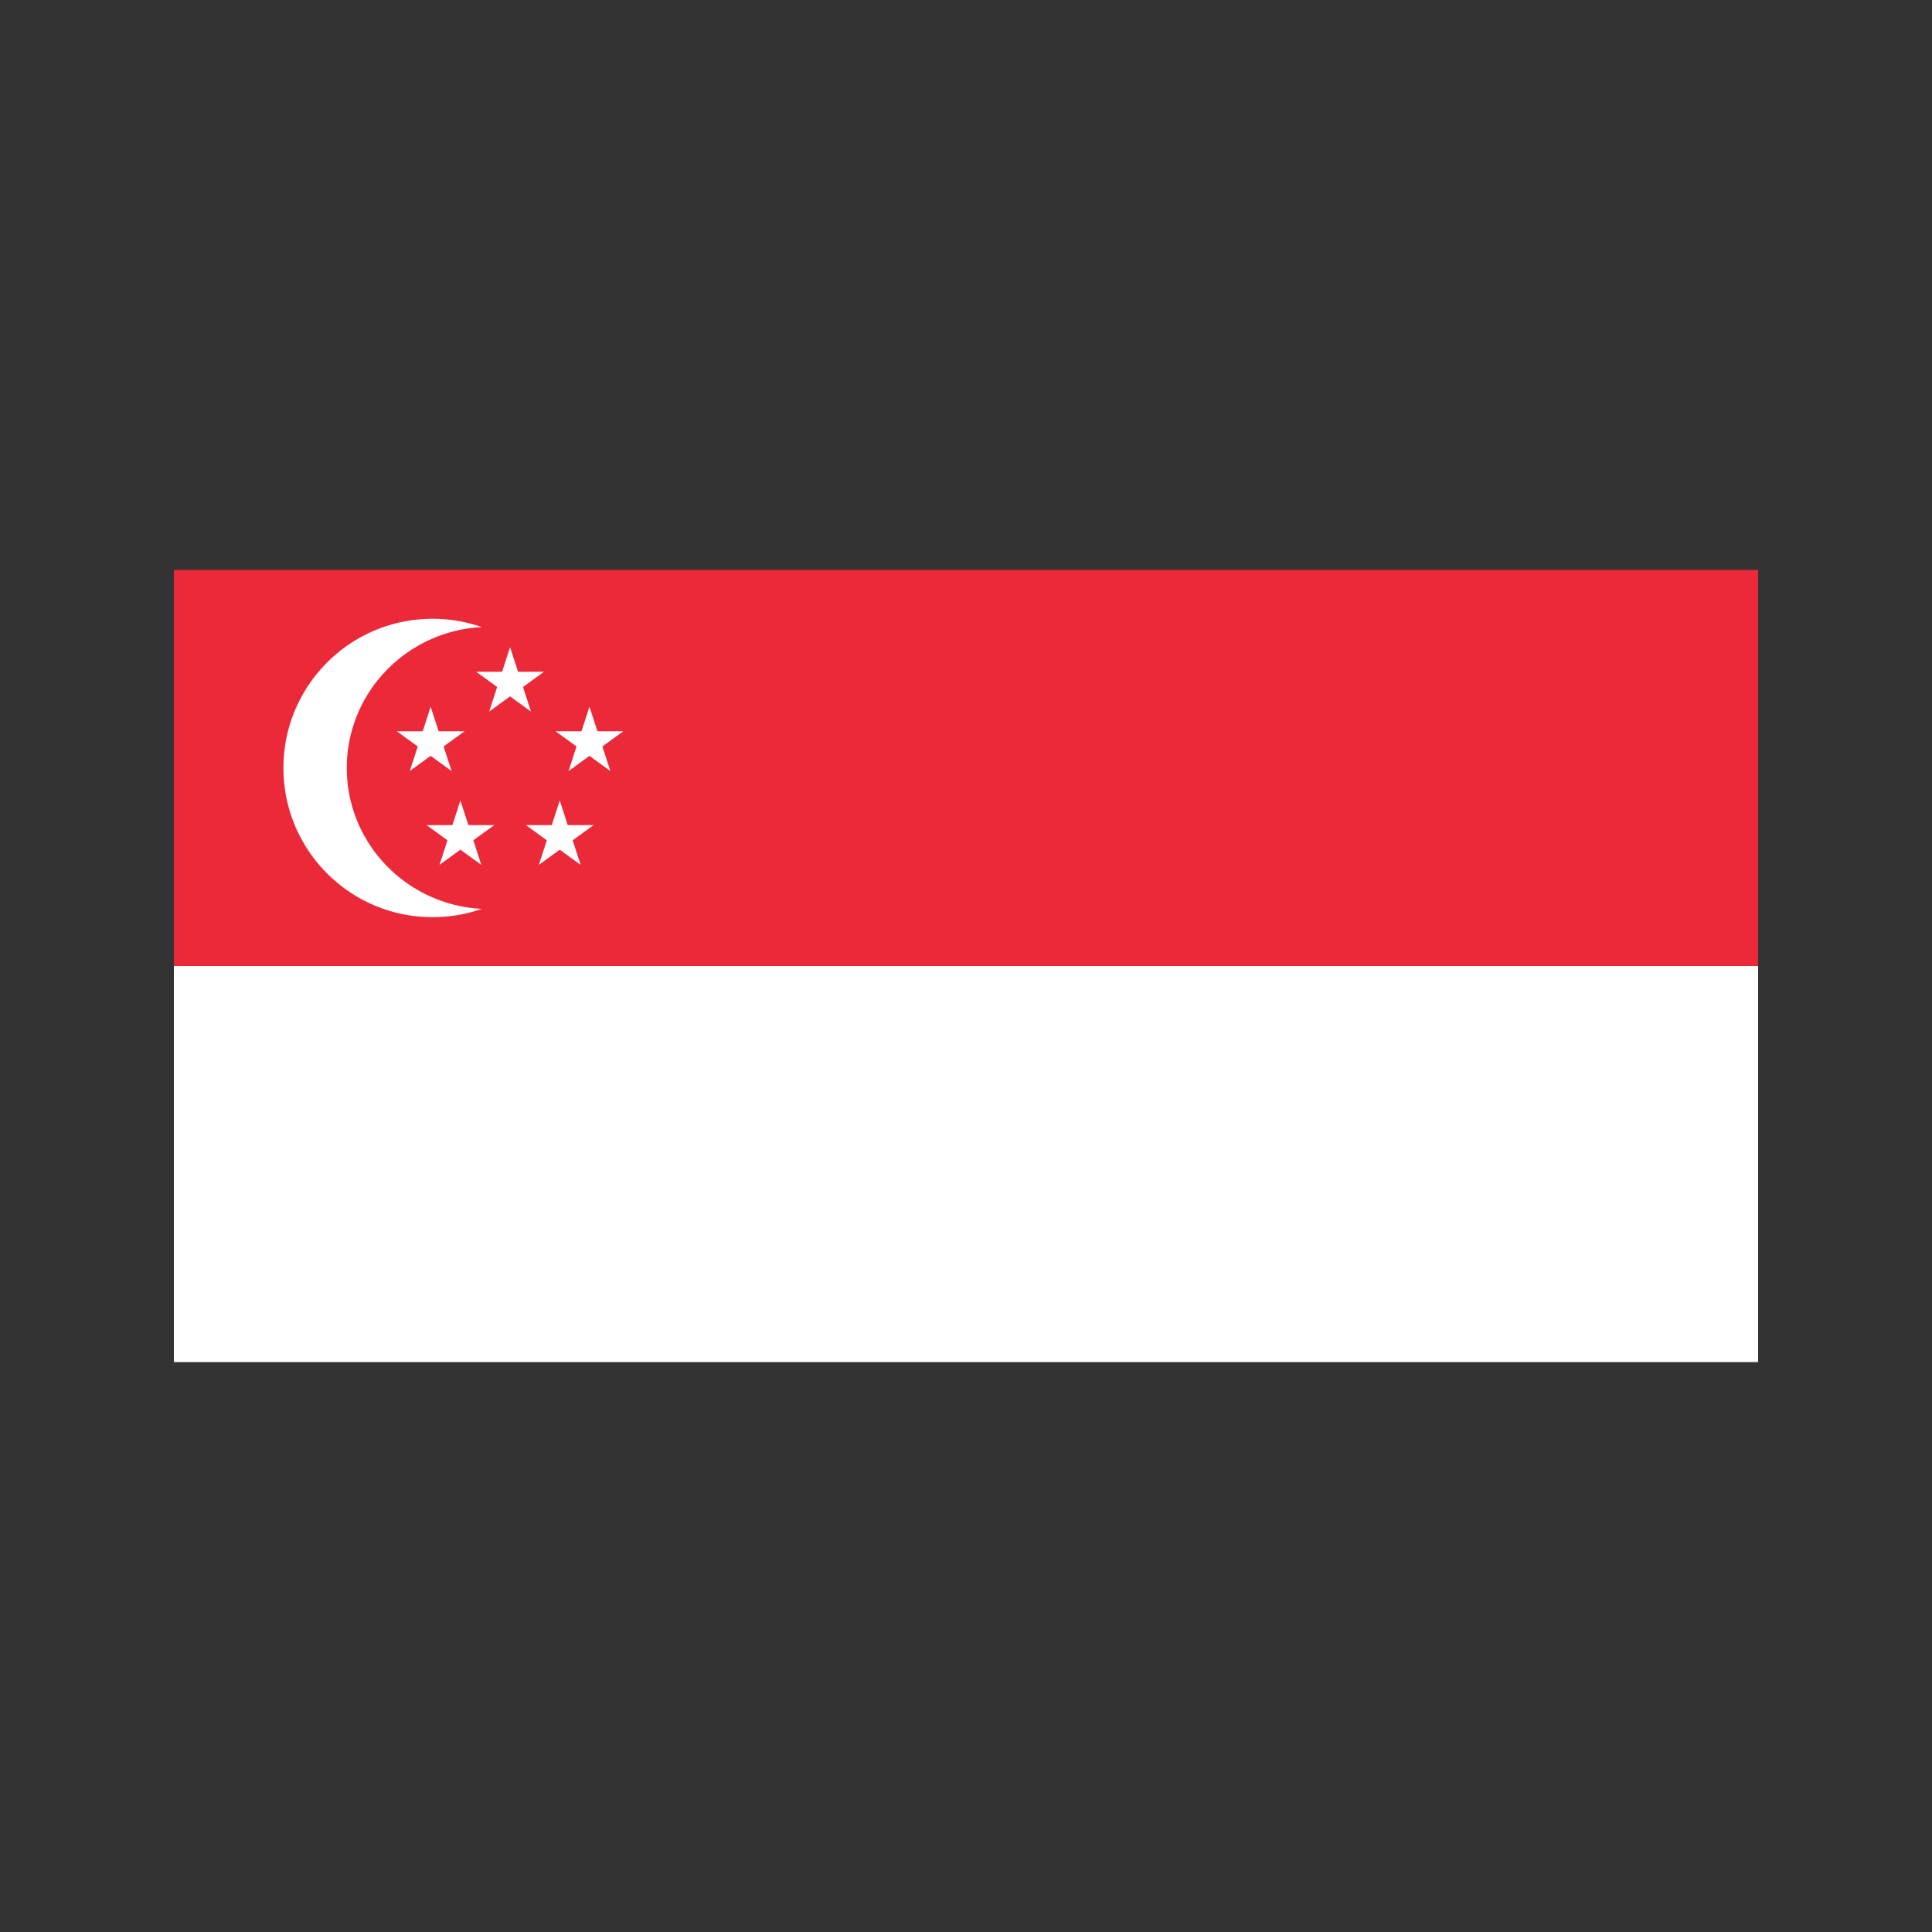
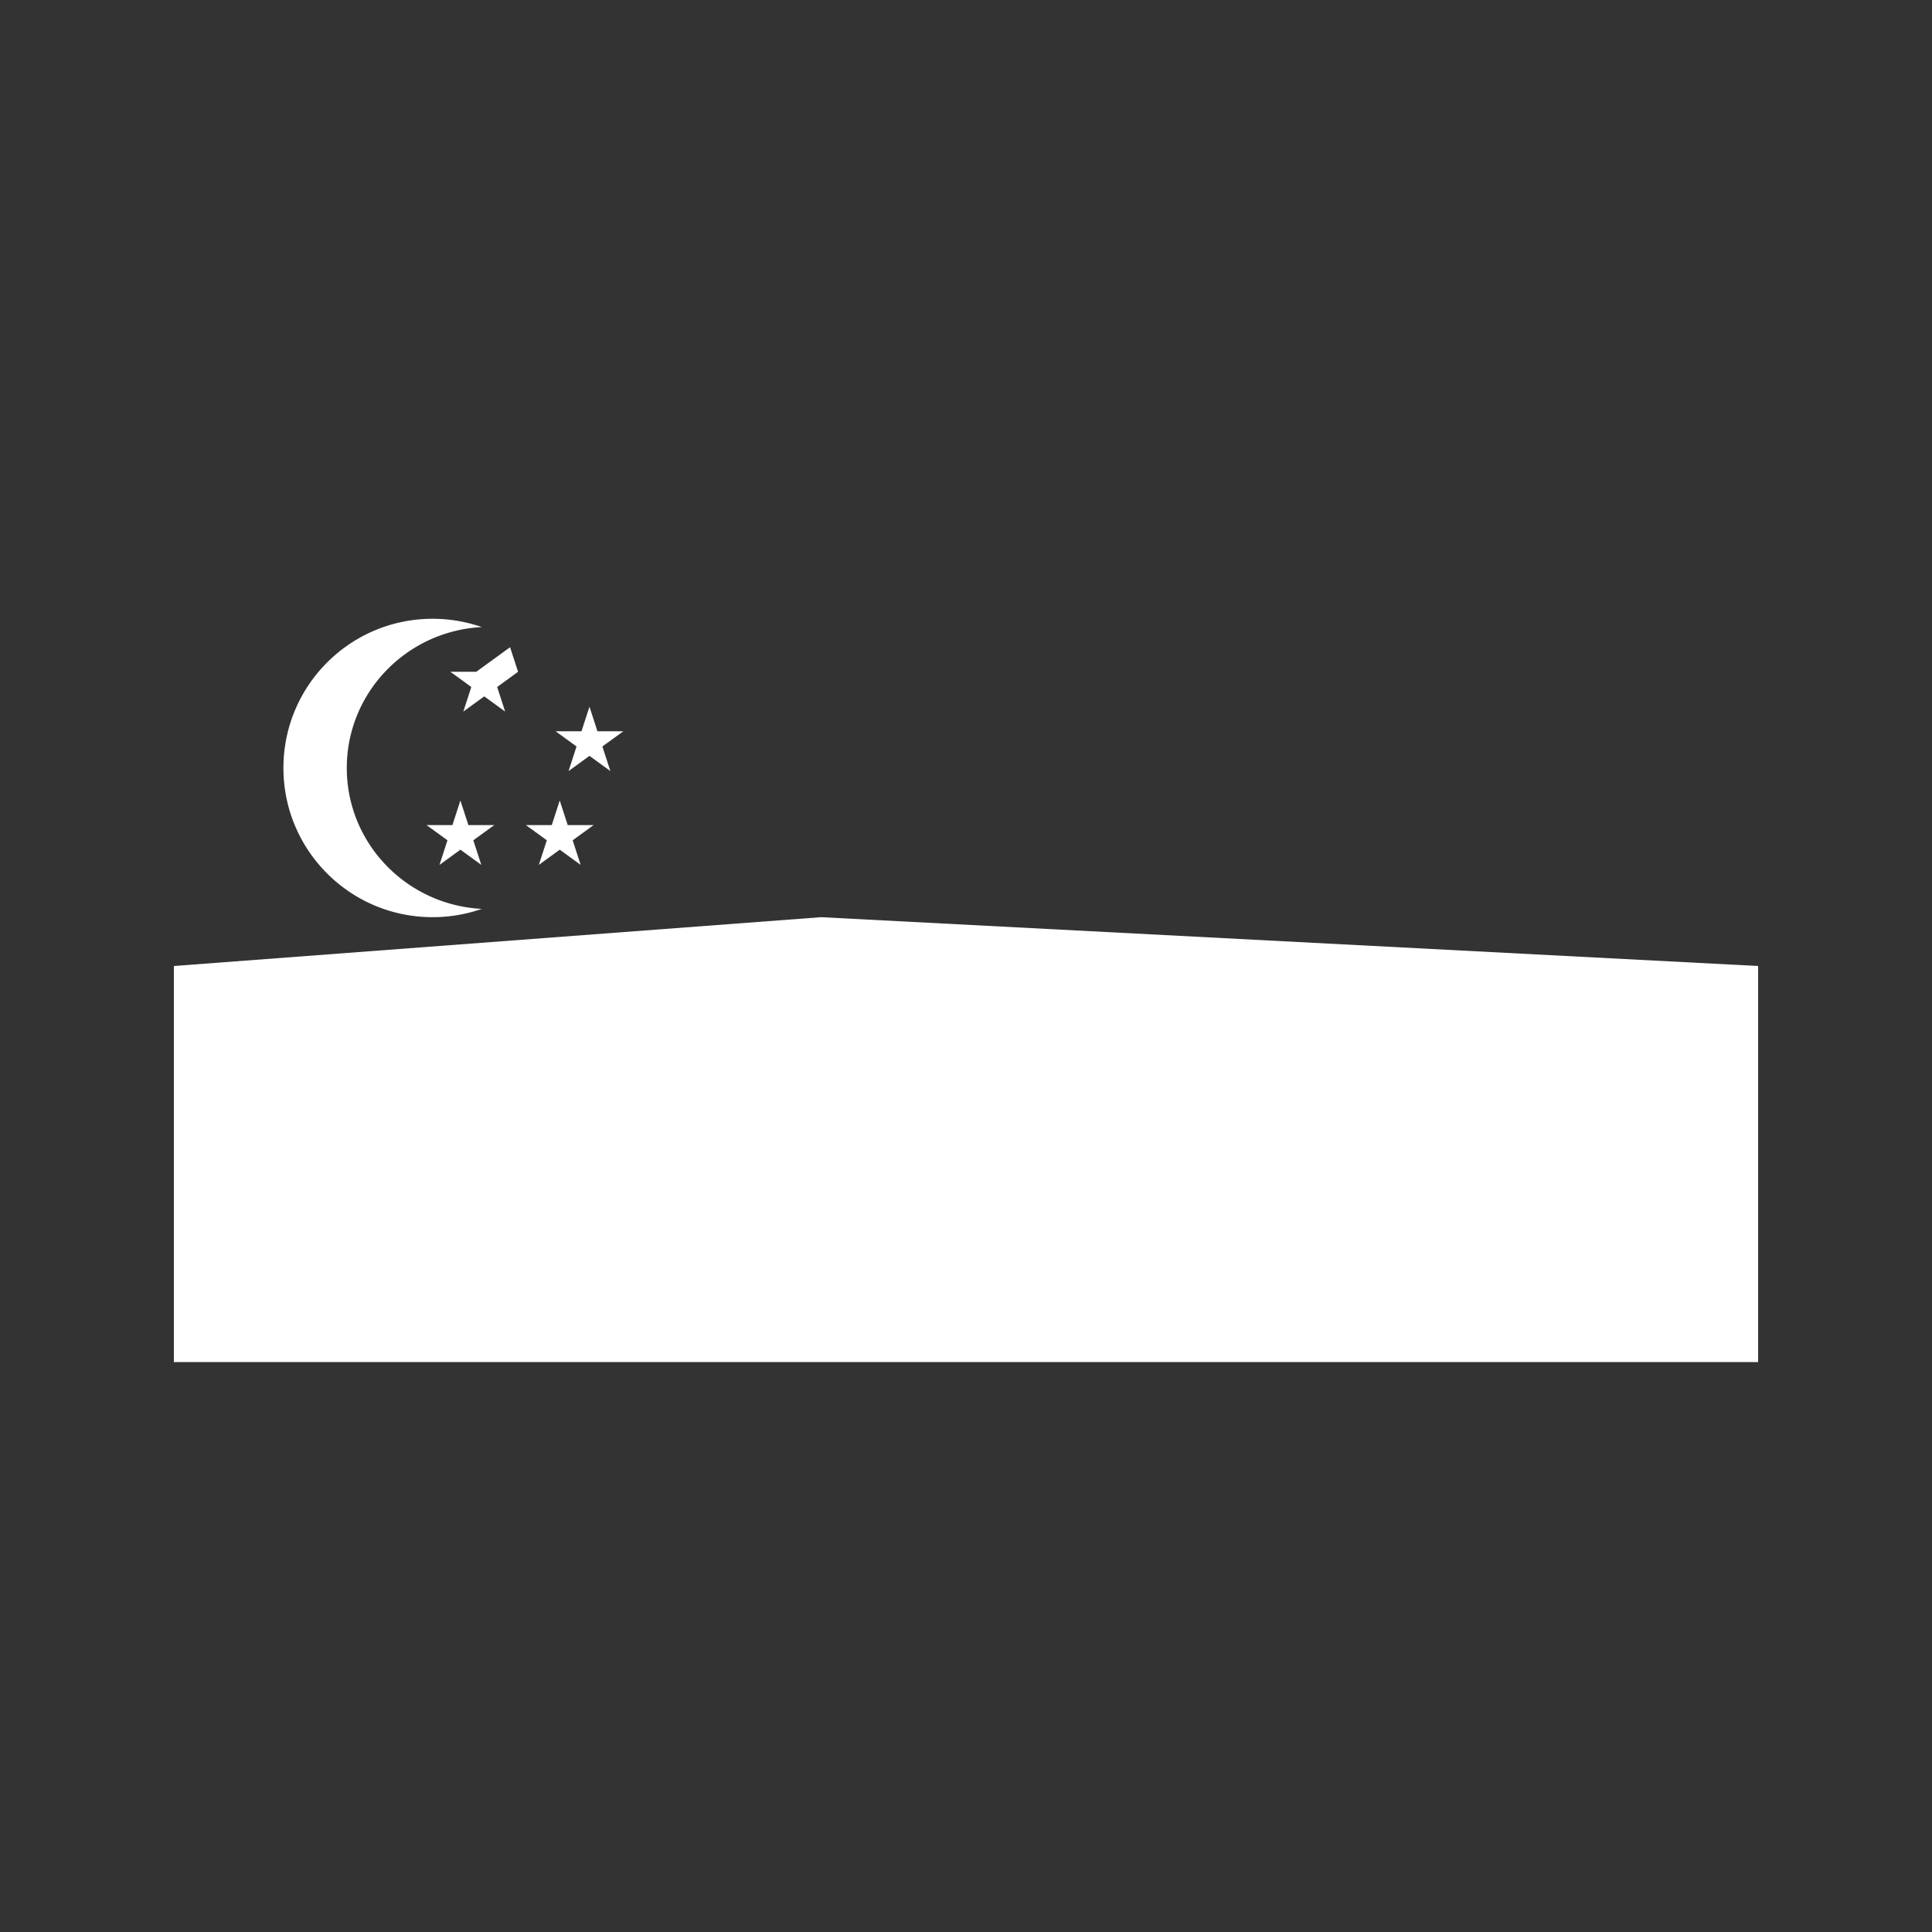
<svg xmlns="http://www.w3.org/2000/svg" data-bbox="18 59 164 82" viewBox="0 0 200 200" height="200" width="200" data-type="color">
  <rect x="0" y="0" width="200" height="200" fill="#333333" stroke="none" />
  <g>
    <path fill="#FFFFFF" d="M18 100v41h164v-41l-96.998-5.054L18 100z" data-color="1" />
-     <path fill="#EC2938" d="M182 59v41H18V59h164z" data-color="2" />
    <path d="M35.9 79.5c0-7.805 6.187-14.181 13.975-14.585a15.45 15.45 0 0 0-5.091-.859c-8.53 0-15.444 6.914-15.444 15.444 0 8.532 6.914 15.446 15.444 15.446a15.45 15.45 0 0 0 5.091-.859C42.087 93.683 35.9 87.307 35.9 79.5z" fill="#FFFFFF" data-color="1" />
-     <path fill="#FFFFFF" d="M44.582 73.158l.828 2.545h2.676l-2.165 1.572.826 2.546-2.165-1.574-2.164 1.574.828-2.546-2.165-1.572h2.676l.825-2.545z" data-color="1" />
    <path fill="#FFFFFF" d="M61.022 73.158l.827 2.545h2.676l-2.167 1.572.828 2.546-2.164-1.574-2.165 1.574.826-2.546-2.165-1.572h2.676l.828-2.545z" data-color="1" />
-     <path fill="#FFFFFF" d="M52.802 67l.828 2.543h2.675l-2.164 1.574.825 2.544-2.164-1.572-2.164 1.572.827-2.544-2.166-1.574h2.676L52.802 67z" data-color="1" />
+     <path fill="#FFFFFF" d="M52.802 67l.828 2.543l-2.164 1.574.825 2.544-2.164-1.572-2.164 1.572.827-2.544-2.166-1.574h2.676L52.802 67z" data-color="1" />
    <path fill="#FFFFFF" d="M57.944 82.869l.827 2.546h2.676l-2.164 1.571.825 2.546-2.164-1.573-2.165 1.573.828-2.546-2.164-1.571h2.675l.826-2.546z" data-color="1" />
    <path fill="#FFFFFF" d="M47.66 82.869l.828 2.546h2.676l-2.167 1.571.828 2.546-2.165-1.573-2.164 1.573.825-2.546-2.164-1.571h2.676l.827-2.546z" data-color="1" />
  </g>
</svg>